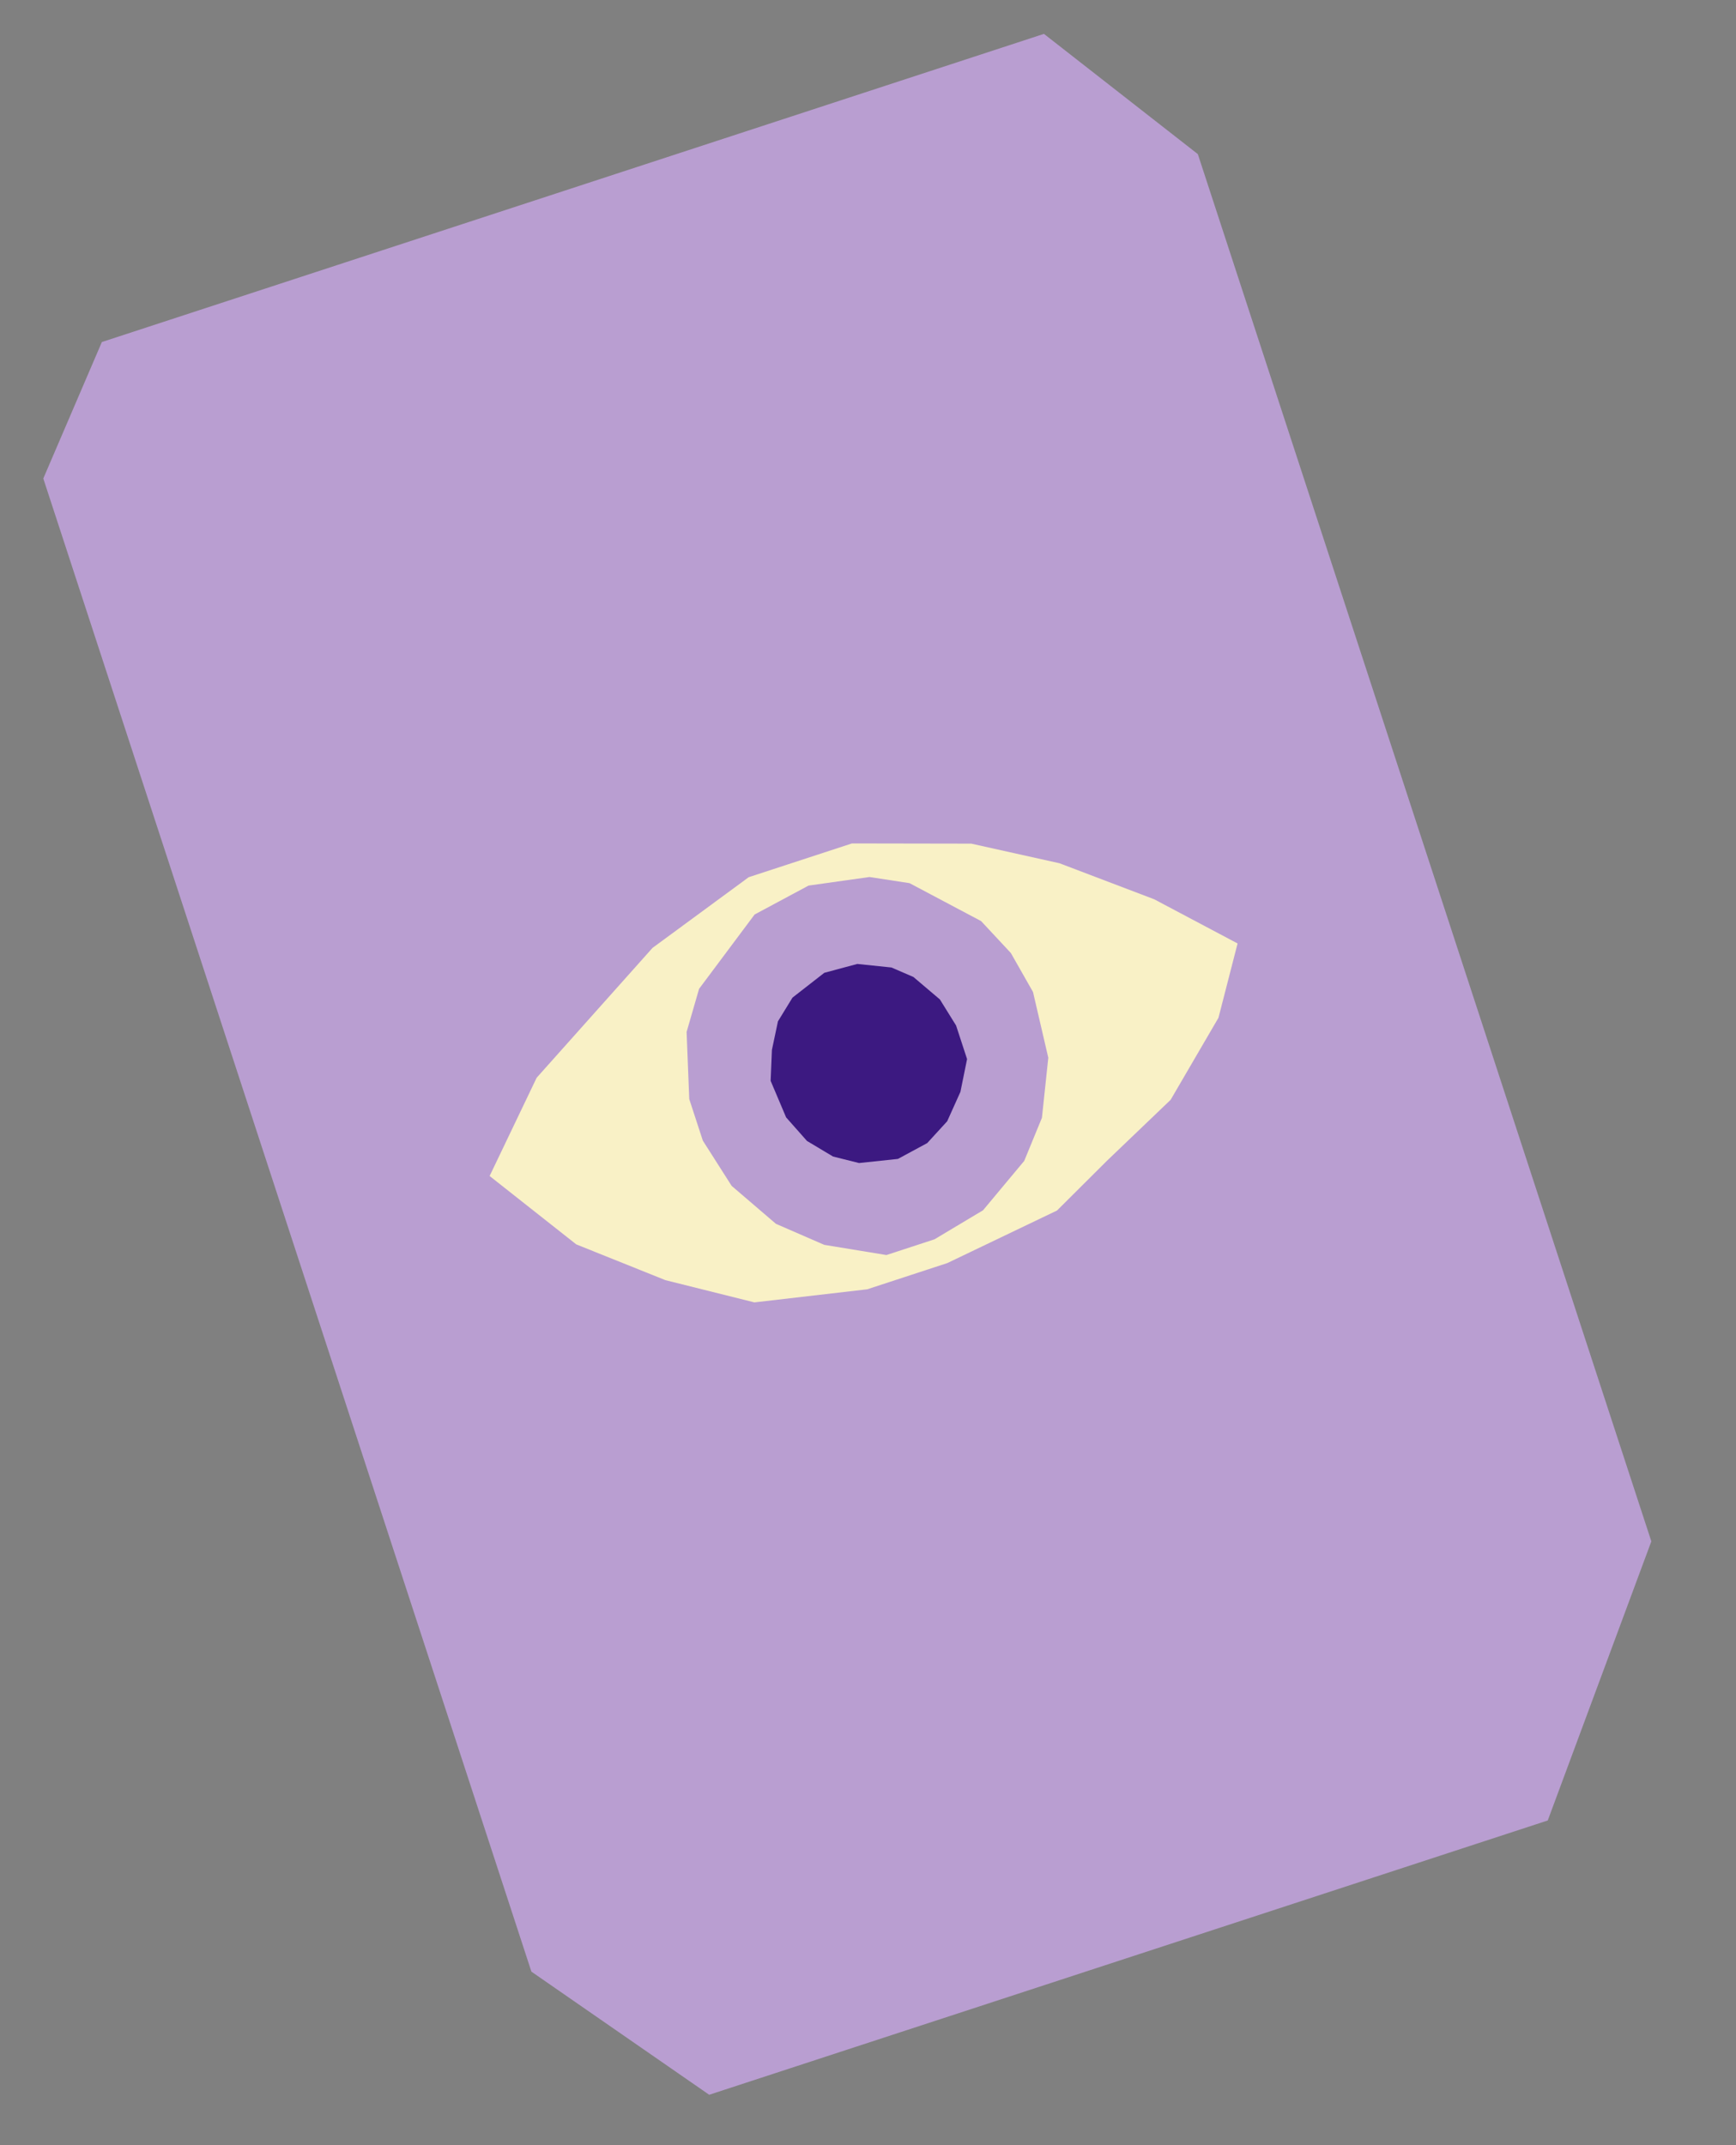
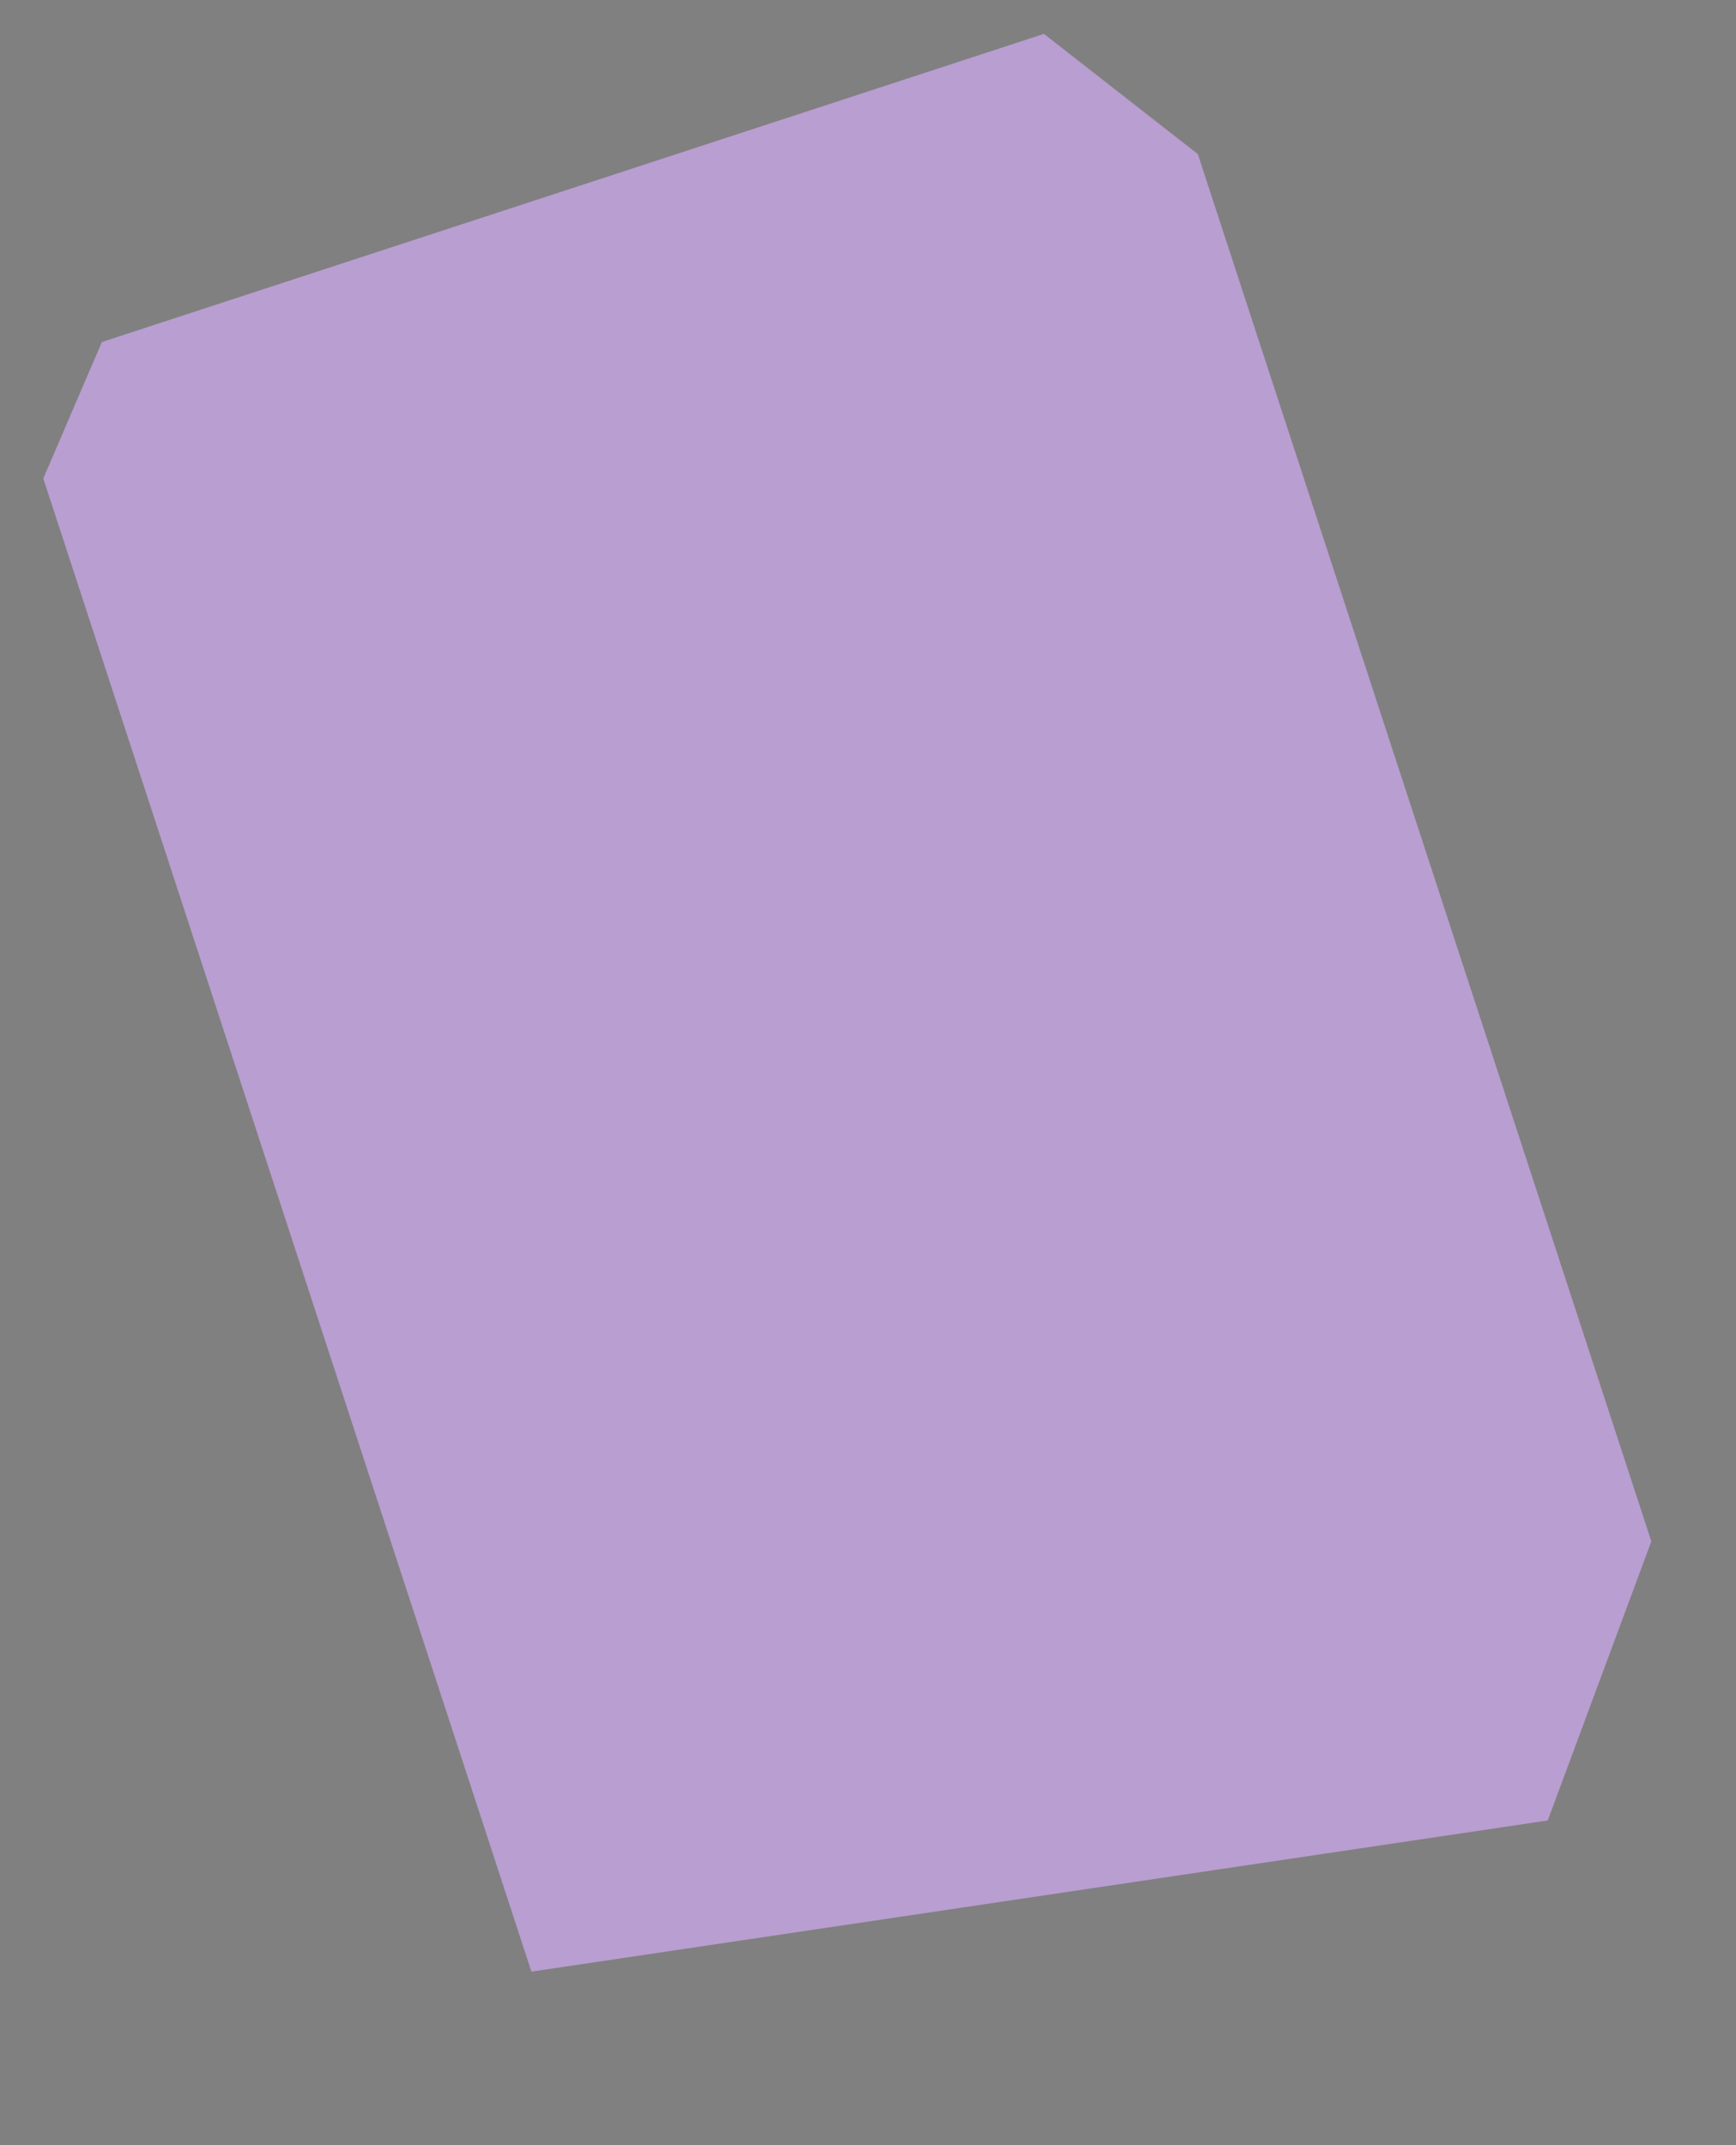
<svg xmlns="http://www.w3.org/2000/svg" width="102" height="126" viewBox="0 0 102 126" fill="none">
  <rect x="0" y="0" width="102" height="126" fill="#808080" stroke="none" />
  <g clip-path="url(#clip0_701_96)">
-     <path d="M5.985 20.09L2.544 28.106L31.223 115.808L41.669 123.04L90.939 106.929L97.026 90.534L70.381 9.053L61.338 1.99L5.985 20.09Z" fill="#B99ED1" />
+     <path d="M5.985 20.09L2.544 28.106L31.223 115.808L90.939 106.929L97.026 90.534L70.381 9.053L61.338 1.99L5.985 20.09Z" fill="#B99ED1" />
    <g clip-path="url(#clip1_701_96)">
      <path d="M28.768 69.075L31.531 63.304L38.339 55.677L43.992 51.523L50.053 49.541L57.069 49.553L62.252 50.705L67.817 52.821L72.715 55.416L71.592 59.781L68.781 64.6L65.031 68.189L62.106 71.102L55.661 74.189L50.951 75.73L44.324 76.498L39.099 75.193L33.86 73.092L28.768 69.075Z" fill="#F9F1C6" />
      <path d="M41.075 58.081L44.337 53.716L47.508 52.016L51.087 51.513L53.441 51.874L57.646 54.102L59.394 55.978L60.695 58.266L61.593 62.128L61.22 65.654L60.18 68.186L57.759 71.088L54.907 72.793L52.082 73.717L48.429 73.118L45.589 71.883L42.989 69.655L41.295 66.996L40.498 64.557L40.342 60.614L41.075 58.081Z" fill="#B99ED1" />
-       <path d="M45.709 59.99L46.564 58.596L48.434 57.139L50.371 56.619L52.381 56.828L53.67 57.386L55.224 58.704L56.175 60.235L56.821 62.208L56.43 64.133L55.653 65.86L54.479 67.142L52.758 68.071L50.475 68.313L48.946 67.931L47.415 67.016L46.189 65.632L45.279 63.485L45.355 61.667L45.709 59.99Z" fill="#3C1981" />
    </g>
  </g>
  <defs>
    <clipPath id="clip0_701_96">
      <rect width="70.399" height="108.942" fill="white" transform="translate(0.508 21.881) rotate(-18.108)" />
    </clipPath>
    <clipPath id="clip1_701_96">
-       <rect width="46.015" height="25.171" fill="white" transform="translate(25.054 57.716) rotate(-18.108)" />
-     </clipPath>
+       </clipPath>
  </defs>
</svg>